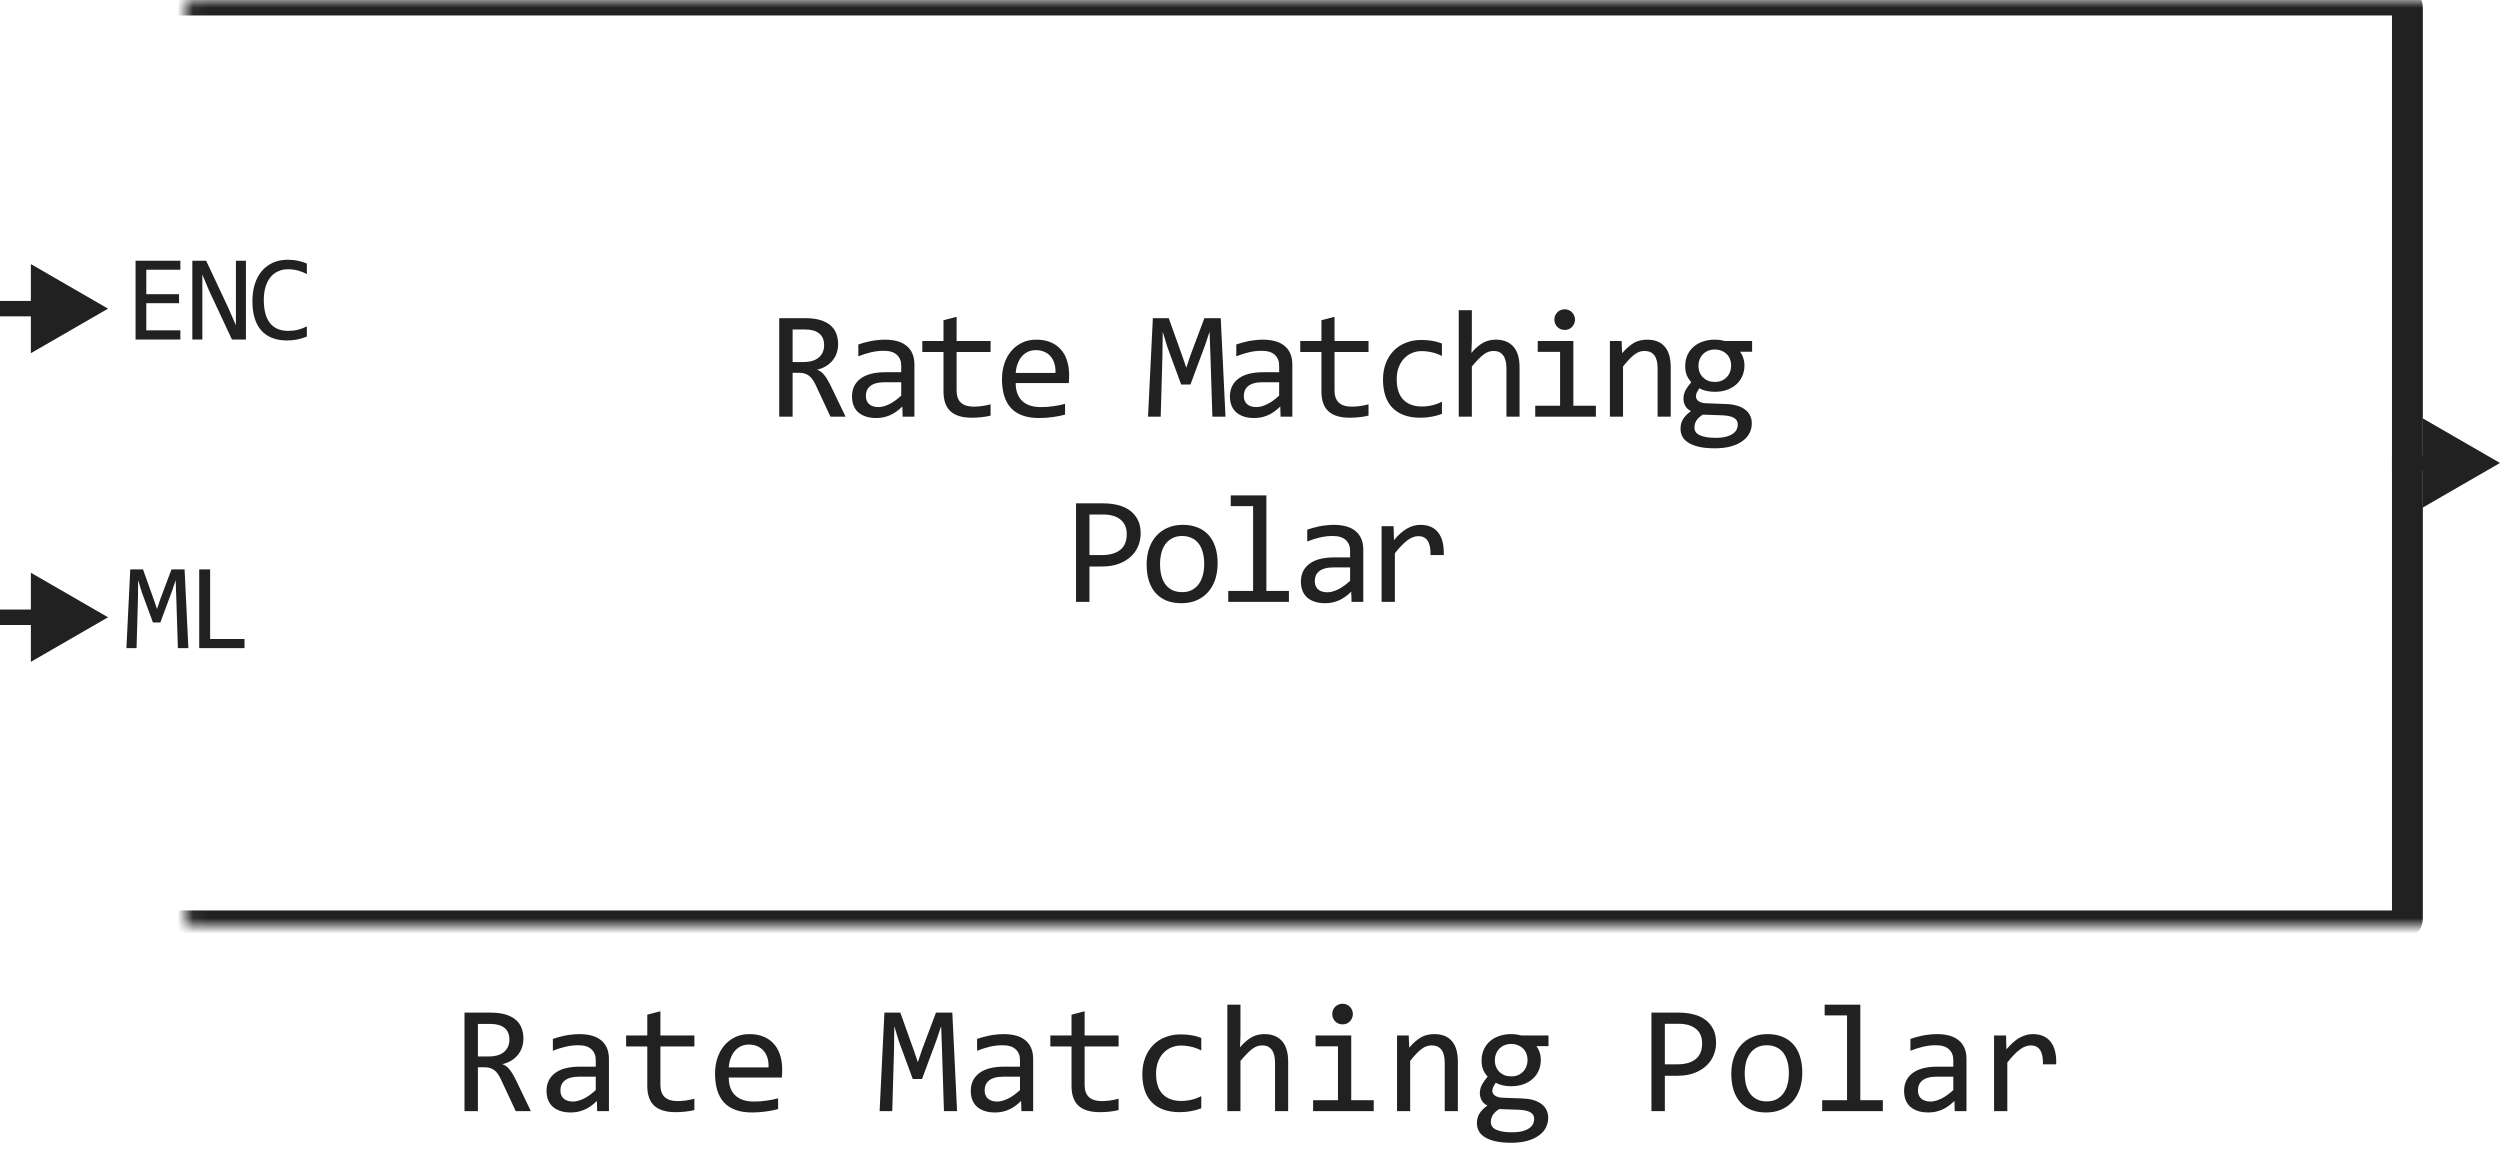
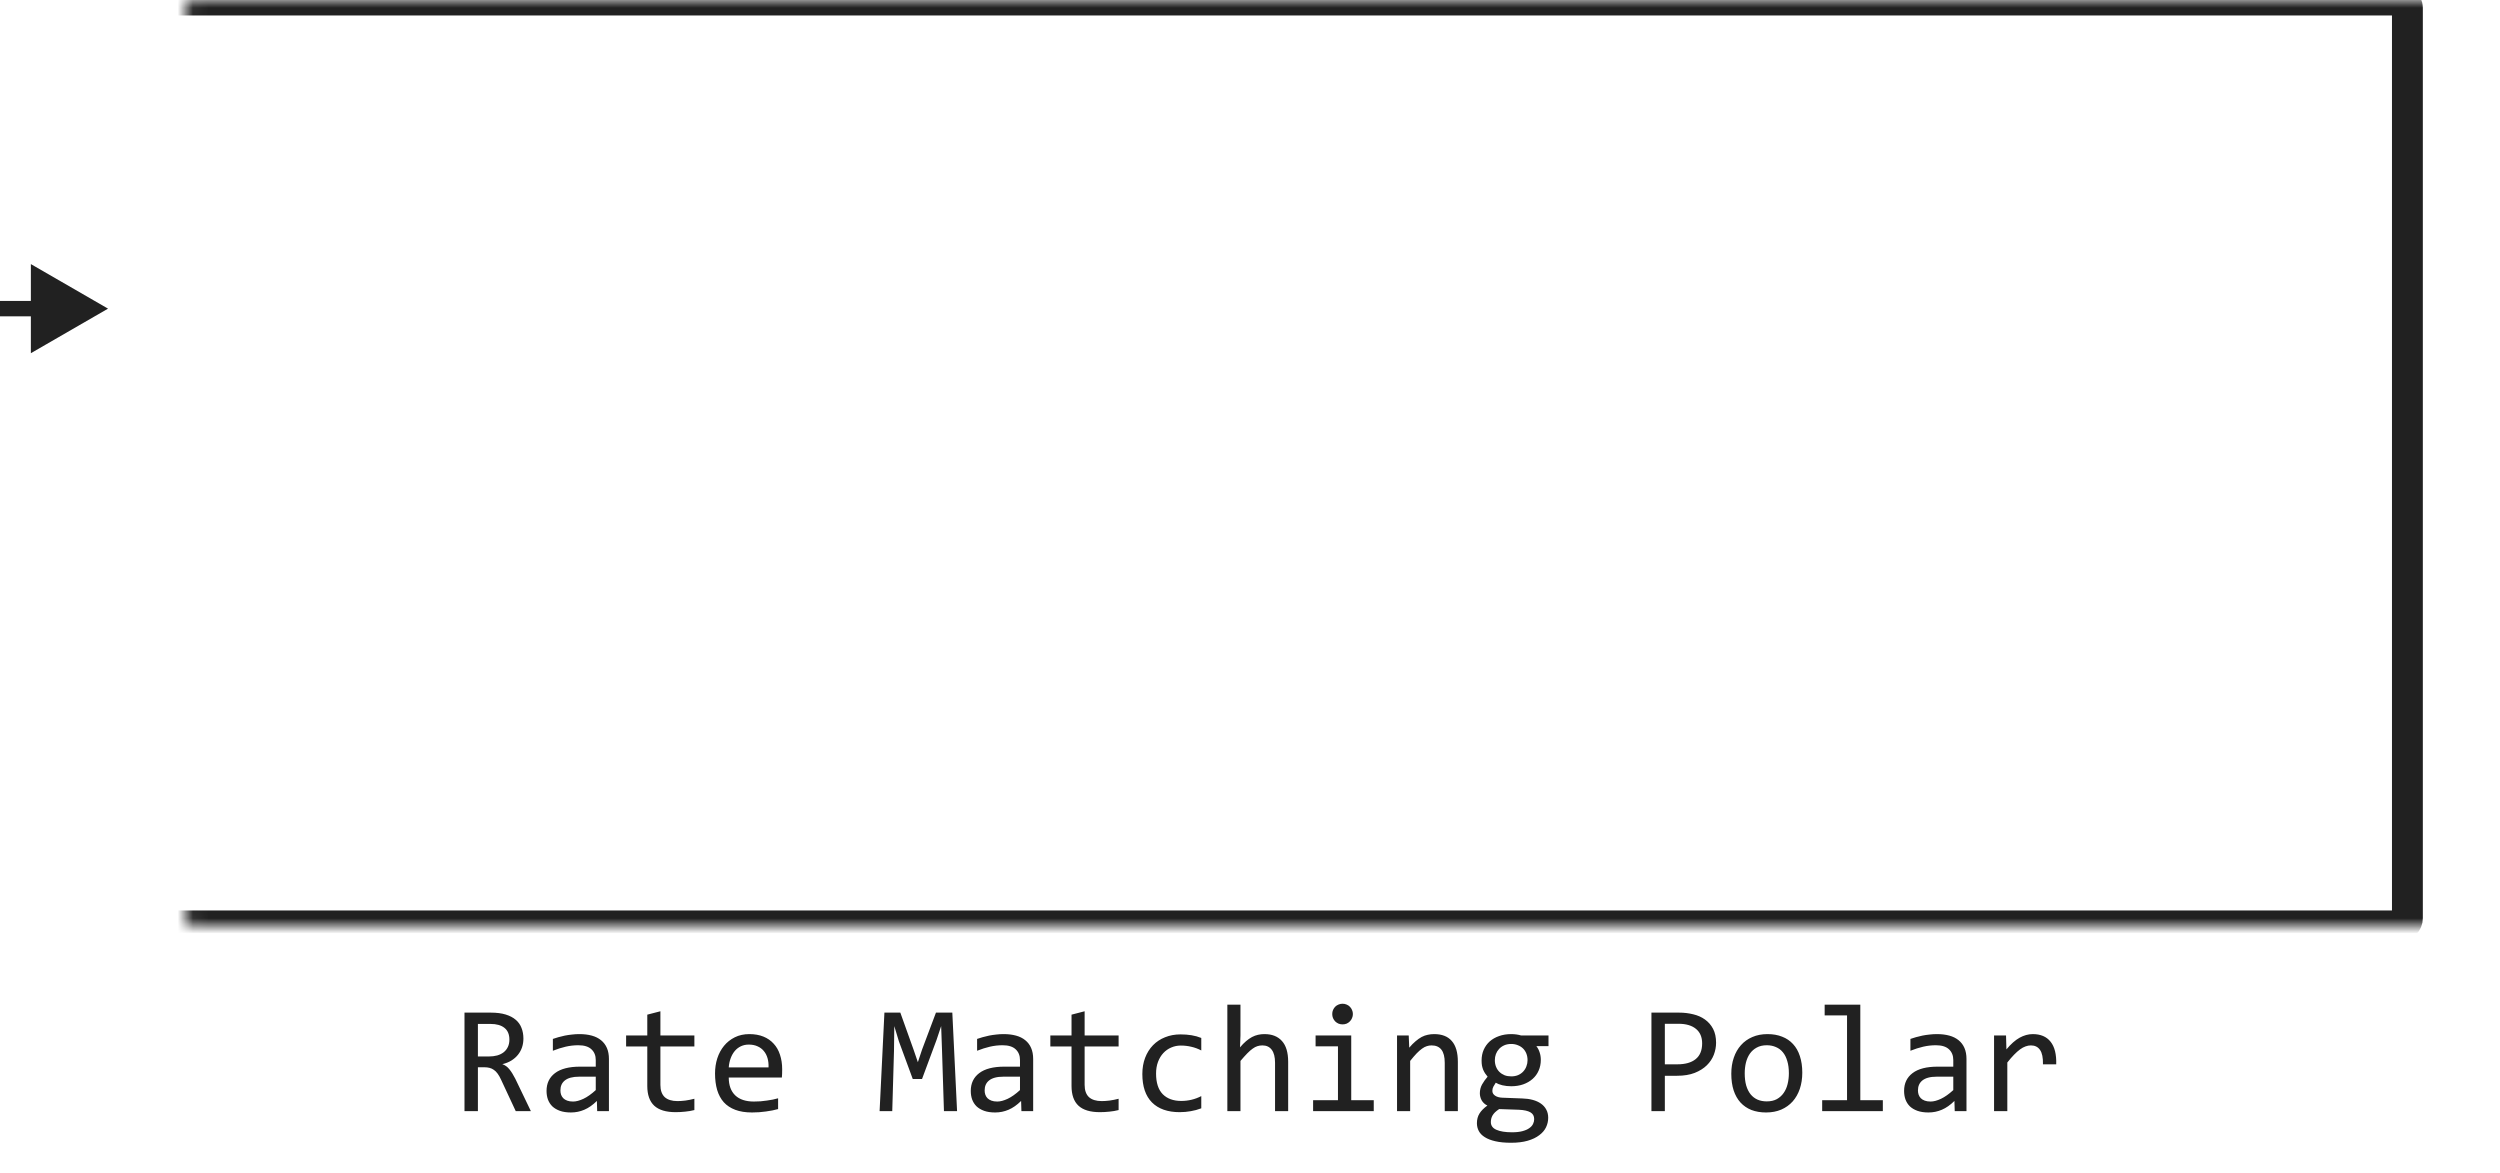
<svg xmlns="http://www.w3.org/2000/svg" width="162" height="76" viewBox="0 0 162 76" fill="none">
-   <path d="M54.794 27H53.813L52.861 24.959C52.789 24.803 52.716 24.674 52.641 24.573C52.566 24.469 52.485 24.388 52.397 24.329C52.312 24.267 52.218 24.223 52.114 24.197C52.013 24.171 51.899 24.158 51.772 24.158H51.362V27H50.493V20.618H52.202C52.573 20.618 52.892 20.659 53.159 20.74C53.426 20.822 53.644 20.936 53.813 21.082C53.986 21.229 54.111 21.406 54.189 21.614C54.27 21.819 54.311 22.047 54.311 22.298C54.311 22.496 54.282 22.685 54.223 22.864C54.165 23.04 54.077 23.201 53.96 23.348C53.846 23.491 53.702 23.616 53.53 23.724C53.361 23.828 53.165 23.906 52.944 23.958C53.123 24.02 53.274 24.129 53.398 24.285C53.525 24.438 53.654 24.643 53.784 24.9L54.794 27ZM53.403 22.371C53.403 22.029 53.295 21.774 53.081 21.605C52.869 21.435 52.57 21.351 52.182 21.351H51.362V23.46H52.065C52.27 23.46 52.454 23.437 52.617 23.392C52.783 23.343 52.923 23.273 53.037 23.182C53.154 23.087 53.243 22.973 53.305 22.84C53.37 22.703 53.403 22.547 53.403 22.371ZM58.491 27L58.472 26.341C58.205 26.605 57.933 26.795 57.656 26.912C57.383 27.029 57.095 27.088 56.792 27.088C56.512 27.088 56.273 27.052 56.074 26.98C55.876 26.909 55.712 26.811 55.581 26.688C55.454 26.561 55.36 26.412 55.298 26.243C55.239 26.074 55.21 25.89 55.21 25.691C55.21 25.2 55.392 24.816 55.757 24.539C56.125 24.259 56.667 24.119 57.383 24.119H58.399V23.689C58.399 23.4 58.306 23.169 58.12 22.996C57.935 22.82 57.652 22.732 57.271 22.732C56.994 22.732 56.721 22.763 56.45 22.825C56.184 22.887 55.907 22.975 55.62 23.089V22.322C55.728 22.283 55.846 22.246 55.977 22.21C56.11 22.171 56.25 22.137 56.397 22.107C56.543 22.078 56.696 22.055 56.856 22.039C57.015 22.02 57.176 22.01 57.339 22.01C57.635 22.01 57.902 22.042 58.14 22.107C58.377 22.172 58.578 22.272 58.74 22.405C58.906 22.539 59.033 22.706 59.121 22.908C59.209 23.11 59.253 23.348 59.253 23.621V27H58.491ZM58.399 24.769H57.319C57.108 24.769 56.926 24.79 56.773 24.832C56.62 24.874 56.494 24.935 56.397 25.013C56.299 25.091 56.226 25.185 56.177 25.296C56.131 25.403 56.109 25.525 56.109 25.662C56.109 25.756 56.123 25.848 56.153 25.936C56.182 26.02 56.229 26.097 56.294 26.165C56.359 26.23 56.444 26.282 56.548 26.321C56.652 26.36 56.779 26.38 56.929 26.38C57.124 26.38 57.347 26.321 57.598 26.204C57.852 26.084 58.119 25.895 58.399 25.638V24.769ZM64.19 26.932C63.998 26.98 63.8 27.015 63.594 27.034C63.389 27.057 63.181 27.068 62.969 27.068C62.354 27.068 61.895 26.93 61.593 26.653C61.29 26.373 61.139 25.945 61.139 25.369V22.811H59.766V22.098H61.139V20.75L61.988 20.53V22.098H64.19V22.811H61.988V25.301C61.988 25.652 62.081 25.916 62.266 26.092C62.455 26.264 62.732 26.351 63.096 26.351C63.253 26.351 63.424 26.339 63.609 26.316C63.795 26.29 63.988 26.251 64.19 26.199V26.932ZM69.279 24.29C69.279 24.41 69.277 24.511 69.274 24.593C69.271 24.674 69.266 24.751 69.259 24.822H65.817C65.817 25.324 65.957 25.709 66.237 25.98C66.517 26.246 66.92 26.38 67.448 26.38C67.591 26.38 67.734 26.375 67.877 26.365C68.021 26.352 68.159 26.336 68.292 26.316C68.426 26.297 68.553 26.276 68.673 26.253C68.797 26.227 68.911 26.199 69.015 26.17V26.868C68.784 26.933 68.522 26.985 68.229 27.024C67.939 27.067 67.638 27.088 67.326 27.088C66.906 27.088 66.544 27.031 66.242 26.917C65.939 26.803 65.69 26.639 65.495 26.424C65.302 26.206 65.159 25.94 65.065 25.628C64.974 25.312 64.928 24.956 64.928 24.559C64.928 24.213 64.977 23.888 65.075 23.582C65.175 23.273 65.32 23.003 65.509 22.771C65.701 22.537 65.936 22.352 66.212 22.215C66.489 22.078 66.803 22.01 67.155 22.01C67.496 22.01 67.799 22.064 68.063 22.171C68.327 22.278 68.548 22.431 68.727 22.63C68.909 22.825 69.046 23.064 69.137 23.348C69.231 23.628 69.279 23.942 69.279 24.29ZM68.395 24.168C68.405 23.95 68.383 23.751 68.331 23.572C68.279 23.39 68.198 23.234 68.087 23.104C67.98 22.973 67.845 22.872 67.682 22.801C67.519 22.726 67.331 22.689 67.116 22.689C66.93 22.689 66.761 22.724 66.608 22.796C66.455 22.867 66.323 22.968 66.212 23.099C66.102 23.229 66.012 23.385 65.944 23.567C65.875 23.75 65.833 23.95 65.817 24.168H68.395ZM79.412 27H78.562L78.435 23.02L78.381 21.492L78.084 22.381L77.141 24.92H76.541L75.642 22.479L75.344 21.492L75.325 23.089L75.213 27H74.392L74.705 20.618H75.735L76.594 23.02L76.873 23.831L77.141 23.02L78.044 20.618H79.104L79.412 27ZM82.982 27L82.962 26.341C82.695 26.605 82.423 26.795 82.147 26.912C81.873 27.029 81.585 27.088 81.282 27.088C81.002 27.088 80.763 27.052 80.565 26.98C80.366 26.909 80.202 26.811 80.072 26.688C79.945 26.561 79.85 26.412 79.788 26.243C79.73 26.074 79.7 25.89 79.7 25.691C79.7 25.2 79.883 24.816 80.247 24.539C80.615 24.259 81.157 24.119 81.873 24.119H82.889V23.689C82.889 23.4 82.796 23.169 82.611 22.996C82.425 22.82 82.142 22.732 81.761 22.732C81.484 22.732 81.211 22.763 80.941 22.825C80.674 22.887 80.397 22.975 80.111 23.089V22.322C80.218 22.283 80.337 22.246 80.467 22.21C80.6 22.171 80.74 22.137 80.887 22.107C81.033 22.078 81.186 22.055 81.346 22.039C81.505 22.02 81.666 22.01 81.829 22.01C82.126 22.01 82.392 22.042 82.63 22.107C82.868 22.172 83.068 22.272 83.231 22.405C83.397 22.539 83.524 22.706 83.612 22.908C83.699 23.11 83.743 23.348 83.743 23.621V27H82.982ZM82.889 24.769H81.81C81.598 24.769 81.416 24.79 81.263 24.832C81.11 24.874 80.985 24.935 80.887 25.013C80.789 25.091 80.716 25.185 80.667 25.296C80.622 25.403 80.599 25.525 80.599 25.662C80.599 25.756 80.614 25.848 80.643 25.936C80.672 26.02 80.719 26.097 80.784 26.165C80.85 26.23 80.934 26.282 81.038 26.321C81.142 26.36 81.269 26.38 81.419 26.38C81.615 26.38 81.837 26.321 82.088 26.204C82.342 26.084 82.609 25.895 82.889 25.638V24.769ZM88.68 26.932C88.488 26.98 88.29 27.015 88.085 27.034C87.88 27.057 87.671 27.068 87.46 27.068C86.844 27.068 86.385 26.93 86.083 26.653C85.78 26.373 85.629 25.945 85.629 25.369V22.811H84.257V22.098H85.629V20.75L86.478 20.53V22.098H88.68V22.811H86.478V25.301C86.478 25.652 86.571 25.916 86.757 26.092C86.945 26.264 87.222 26.351 87.587 26.351C87.743 26.351 87.914 26.339 88.099 26.316C88.285 26.29 88.479 26.251 88.68 26.199V26.932ZM93.437 26.819C93.216 26.904 92.988 26.966 92.753 27.005C92.522 27.047 92.283 27.068 92.035 27.068C91.261 27.068 90.663 26.858 90.244 26.439C89.827 26.019 89.619 25.405 89.619 24.598C89.619 24.21 89.679 23.859 89.799 23.543C89.92 23.227 90.089 22.957 90.307 22.732C90.525 22.508 90.785 22.335 91.088 22.215C91.391 22.091 91.725 22.029 92.089 22.029C92.343 22.029 92.581 22.047 92.802 22.083C93.023 22.119 93.235 22.177 93.437 22.259V23.069C93.225 22.959 93.009 22.879 92.787 22.83C92.569 22.778 92.343 22.752 92.109 22.752C91.891 22.752 91.684 22.794 91.489 22.879C91.297 22.96 91.127 23.079 90.981 23.235C90.834 23.392 90.719 23.582 90.634 23.807C90.549 24.031 90.507 24.285 90.507 24.568C90.507 25.161 90.65 25.605 90.937 25.901C91.227 26.194 91.627 26.341 92.138 26.341C92.369 26.341 92.592 26.315 92.807 26.263C93.025 26.211 93.235 26.133 93.437 26.028V26.819ZM98.467 27H97.617V23.87C97.617 23.492 97.546 23.211 97.402 23.025C97.262 22.837 97.061 22.742 96.797 22.742C96.683 22.742 96.576 22.759 96.475 22.791C96.377 22.82 96.274 22.874 96.167 22.952C96.06 23.027 95.942 23.13 95.815 23.26C95.689 23.39 95.542 23.553 95.376 23.748V27H94.526V20.101H95.376V22.098L95.347 22.869C95.48 22.71 95.61 22.576 95.737 22.469C95.868 22.358 95.996 22.269 96.123 22.2C96.253 22.132 96.385 22.083 96.519 22.054C96.652 22.024 96.79 22.01 96.934 22.01C97.422 22.01 97.799 22.16 98.066 22.459C98.333 22.755 98.467 23.203 98.467 23.802V27ZM101.094 22.801H99.644V22.098H101.954V26.292H103.414V27H99.483V26.292H101.094V22.801ZM101.392 20.042C101.487 20.042 101.574 20.06 101.656 20.096C101.737 20.128 101.807 20.175 101.866 20.237C101.928 20.299 101.975 20.371 102.007 20.452C102.043 20.53 102.061 20.616 102.061 20.711C102.061 20.802 102.043 20.888 102.007 20.97C101.975 21.051 101.928 21.123 101.866 21.185C101.807 21.246 101.737 21.295 101.656 21.331C101.574 21.364 101.487 21.38 101.392 21.38C101.298 21.38 101.21 21.364 101.129 21.331C101.047 21.295 100.976 21.246 100.914 21.185C100.855 21.123 100.808 21.051 100.772 20.97C100.74 20.888 100.723 20.802 100.723 20.711C100.723 20.616 100.74 20.53 100.772 20.452C100.808 20.371 100.855 20.299 100.914 20.237C100.976 20.175 101.047 20.128 101.129 20.096C101.21 20.06 101.298 20.042 101.392 20.042ZM104.322 22.098H105.079L105.113 22.889C105.257 22.719 105.395 22.579 105.529 22.469C105.662 22.355 105.792 22.264 105.919 22.195C106.049 22.127 106.181 22.08 106.315 22.054C106.448 22.024 106.586 22.01 106.73 22.01C107.234 22.01 107.615 22.16 107.872 22.459C108.133 22.755 108.263 23.203 108.263 23.802V27H107.413V23.87C107.413 23.486 107.342 23.203 107.198 23.02C107.055 22.835 106.842 22.742 106.559 22.742C106.455 22.742 106.352 22.759 106.251 22.791C106.154 22.82 106.051 22.874 105.944 22.952C105.836 23.027 105.719 23.13 105.592 23.26C105.468 23.39 105.328 23.553 105.172 23.748V27H104.322V22.098ZM112.751 22.791C112.842 22.905 112.912 23.038 112.961 23.191C113.013 23.341 113.039 23.504 113.039 23.68C113.039 23.934 112.992 24.166 112.897 24.378C112.806 24.586 112.676 24.765 112.507 24.915C112.337 25.065 112.134 25.182 111.896 25.267C111.662 25.348 111.403 25.389 111.12 25.389C110.915 25.389 110.723 25.367 110.544 25.325C110.365 25.28 110.223 25.224 110.119 25.159C110.057 25.25 110.005 25.337 109.963 25.418C109.92 25.499 109.899 25.59 109.899 25.691C109.899 25.815 109.958 25.918 110.075 25.999C110.195 26.08 110.353 26.124 110.549 26.131L111.838 26.18C112.082 26.186 112.306 26.217 112.512 26.273C112.72 26.328 112.897 26.408 113.044 26.512C113.193 26.616 113.309 26.744 113.39 26.898C113.475 27.05 113.517 27.228 113.517 27.43C113.517 27.648 113.47 27.855 113.376 28.05C113.281 28.245 113.135 28.416 112.936 28.562C112.741 28.712 112.492 28.831 112.189 28.919C111.887 29.007 111.527 29.051 111.11 29.051C110.713 29.051 110.374 29.018 110.095 28.953C109.818 28.891 109.59 28.803 109.411 28.689C109.232 28.579 109.102 28.445 109.02 28.289C108.939 28.136 108.898 27.967 108.898 27.781C108.898 27.544 108.954 27.335 109.064 27.156C109.175 26.977 109.346 26.805 109.577 26.639C109.492 26.6 109.419 26.551 109.357 26.492C109.295 26.434 109.245 26.37 109.206 26.302C109.167 26.23 109.137 26.155 109.118 26.077C109.098 25.999 109.089 25.922 109.089 25.848C109.089 25.636 109.137 25.442 109.235 25.267C109.336 25.091 109.455 24.925 109.592 24.769C109.53 24.694 109.474 24.62 109.426 24.549C109.38 24.477 109.339 24.401 109.304 24.319C109.271 24.235 109.245 24.145 109.225 24.051C109.209 23.953 109.201 23.842 109.201 23.719C109.201 23.465 109.247 23.234 109.338 23.025C109.432 22.814 109.562 22.633 109.728 22.483C109.898 22.334 110.099 22.218 110.334 22.137C110.571 22.052 110.833 22.01 111.12 22.01C111.24 22.01 111.356 22.018 111.467 22.034C111.577 22.05 111.675 22.072 111.76 22.098H113.537V22.791H112.751ZM109.802 27.708C109.802 27.939 109.922 28.107 110.163 28.211C110.404 28.318 110.739 28.372 111.169 28.372C111.439 28.372 111.665 28.348 111.847 28.299C112.033 28.25 112.181 28.185 112.292 28.104C112.406 28.025 112.487 27.934 112.536 27.83C112.585 27.729 112.609 27.625 112.609 27.518C112.609 27.319 112.528 27.172 112.365 27.078C112.202 26.984 111.953 26.928 111.618 26.912L110.339 26.868C110.231 26.94 110.142 27.01 110.07 27.078C110.002 27.146 109.948 27.215 109.909 27.283C109.87 27.355 109.842 27.425 109.826 27.493C109.81 27.565 109.802 27.636 109.802 27.708ZM110.06 23.699C110.06 23.855 110.086 23.999 110.138 24.129C110.191 24.259 110.264 24.37 110.358 24.461C110.453 24.552 110.563 24.624 110.69 24.676C110.82 24.725 110.964 24.749 111.12 24.749C111.289 24.749 111.439 24.721 111.569 24.666C111.703 24.607 111.813 24.529 111.901 24.432C111.992 24.334 112.061 24.222 112.106 24.095C112.155 23.968 112.179 23.836 112.179 23.699C112.179 23.543 112.153 23.4 112.101 23.27C112.049 23.139 111.976 23.029 111.882 22.938C111.787 22.846 111.675 22.776 111.545 22.727C111.418 22.675 111.276 22.649 111.12 22.649C110.951 22.649 110.799 22.679 110.666 22.737C110.536 22.796 110.425 22.874 110.334 22.972C110.246 23.066 110.178 23.177 110.129 23.304C110.083 23.431 110.06 23.562 110.06 23.699ZM73.916 34.571C73.916 34.832 73.867 35.09 73.769 35.348C73.672 35.602 73.52 35.829 73.315 36.031C73.11 36.233 72.848 36.398 72.529 36.524C72.21 36.648 71.829 36.71 71.386 36.71H70.596V39H69.726V32.618H71.523C71.839 32.618 72.142 32.654 72.431 32.726C72.721 32.794 72.975 32.906 73.193 33.062C73.415 33.219 73.59 33.421 73.721 33.668C73.851 33.915 73.916 34.217 73.916 34.571ZM73.013 34.61C73.013 34.2 72.877 33.886 72.607 33.668C72.34 33.45 71.966 33.341 71.484 33.341H70.596V35.968H71.406C71.92 35.968 72.316 35.855 72.593 35.631C72.873 35.406 73.013 35.066 73.013 34.61ZM78.902 36.51C78.902 36.891 78.848 37.241 78.741 37.56C78.633 37.875 78.479 38.147 78.277 38.375C78.075 38.6 77.829 38.775 77.54 38.902C77.25 39.026 76.921 39.088 76.553 39.088C76.202 39.088 75.886 39.034 75.606 38.927C75.329 38.816 75.093 38.655 74.898 38.443C74.706 38.232 74.558 37.97 74.454 37.657C74.353 37.345 74.302 36.985 74.302 36.578C74.302 36.197 74.356 35.851 74.463 35.538C74.571 35.222 74.725 34.952 74.927 34.727C75.129 34.5 75.375 34.324 75.665 34.2C75.954 34.073 76.283 34.01 76.651 34.01C77.002 34.01 77.317 34.065 77.593 34.176C77.873 34.283 78.109 34.443 78.301 34.654C78.496 34.863 78.645 35.123 78.746 35.435C78.85 35.748 78.902 36.106 78.902 36.51ZM78.033 36.549C78.033 36.246 77.998 35.982 77.93 35.758C77.865 35.53 77.771 35.341 77.647 35.191C77.523 35.038 77.372 34.925 77.193 34.85C77.017 34.772 76.82 34.732 76.602 34.732C76.348 34.732 76.13 34.783 75.948 34.884C75.769 34.981 75.621 35.113 75.503 35.279C75.389 35.445 75.305 35.639 75.249 35.86C75.197 36.078 75.171 36.308 75.171 36.549C75.171 36.852 75.204 37.117 75.269 37.345C75.337 37.573 75.433 37.763 75.557 37.916C75.681 38.066 75.831 38.18 76.006 38.258C76.182 38.333 76.381 38.37 76.602 38.37C76.856 38.37 77.072 38.321 77.251 38.224C77.434 38.123 77.582 37.989 77.696 37.823C77.813 37.657 77.897 37.465 77.95 37.247C78.005 37.026 78.033 36.793 78.033 36.549ZM81.202 32.799H79.752V32.101H82.061V38.292H83.522V39H79.591V38.292H81.202V32.799ZM87.58 39L87.56 38.341C87.293 38.605 87.021 38.795 86.745 38.912C86.471 39.029 86.183 39.088 85.88 39.088C85.6 39.088 85.361 39.052 85.163 38.98C84.964 38.909 84.8 38.811 84.669 38.688C84.543 38.56 84.448 38.412 84.386 38.243C84.328 38.074 84.298 37.89 84.298 37.691C84.298 37.2 84.481 36.816 84.845 36.539C85.213 36.259 85.755 36.119 86.471 36.119H87.487V35.69C87.487 35.4 87.394 35.169 87.209 34.996C87.023 34.82 86.74 34.732 86.359 34.732C86.082 34.732 85.809 34.763 85.539 34.825C85.272 34.887 84.995 34.975 84.709 35.089V34.322C84.816 34.283 84.935 34.246 85.065 34.21C85.198 34.171 85.338 34.137 85.485 34.107C85.631 34.078 85.784 34.055 85.944 34.039C86.103 34.02 86.265 34.01 86.427 34.01C86.724 34.01 86.99 34.042 87.228 34.107C87.466 34.172 87.666 34.272 87.829 34.405C87.995 34.539 88.122 34.706 88.21 34.908C88.297 35.11 88.341 35.348 88.341 35.621V39H87.58ZM87.487 36.769H86.408C86.196 36.769 86.014 36.79 85.861 36.832C85.708 36.874 85.583 36.935 85.485 37.013C85.387 37.091 85.314 37.185 85.265 37.296C85.22 37.403 85.197 37.525 85.197 37.662C85.197 37.757 85.212 37.848 85.241 37.935C85.27 38.02 85.317 38.097 85.382 38.165C85.448 38.23 85.532 38.282 85.636 38.321C85.74 38.36 85.867 38.38 86.017 38.38C86.213 38.38 86.436 38.321 86.686 38.204C86.94 38.084 87.207 37.895 87.487 37.638V36.769ZM89.528 34.098H90.305L90.329 35.001C90.619 34.653 90.904 34.4 91.184 34.244C91.467 34.088 91.752 34.01 92.038 34.01C92.546 34.01 92.93 34.174 93.191 34.503C93.454 34.832 93.576 35.32 93.557 35.968H92.698C92.707 35.538 92.644 35.227 92.507 35.035C92.374 34.84 92.177 34.742 91.916 34.742C91.802 34.742 91.687 34.763 91.57 34.806C91.456 34.845 91.337 34.91 91.213 35.001C91.093 35.089 90.964 35.203 90.827 35.343C90.691 35.483 90.544 35.652 90.388 35.851V39H89.528V34.098Z" fill="#212121" />
  <mask id="path-2-inside-1_11051_59636" fill="white">
    <rect x="6" width="150" height="60" rx="0.5" />
  </mask>
  <rect x="6" width="150" height="60" rx="0.5" stroke="#212121" stroke-width="2" stroke-linejoin="round" mask="url(#path-2-inside-1_11051_59636)" />
-   <path d="M162 30L157 27.113V32.887L162 30ZM157.5 29.5H155V30.5H157.5V29.5Z" fill="#212121" />
-   <path d="M11.688 22H8.785V16.895H11.688V17.48H9.48V19.062H11.602V19.648H9.48V21.406H11.688V22ZM15.936 22H15.03L13.541 18.816L13.112 17.793V20.367V22H12.463V16.895H13.358L14.776 19.91L15.287 21.078V18.344V16.895H15.936V22ZM19.884 21.809C19.475 21.978 19.046 22.062 18.598 22.062C17.877 22.062 17.322 21.848 16.934 21.418C16.549 20.986 16.356 20.348 16.356 19.504C16.356 19.095 16.41 18.725 16.516 18.395C16.623 18.064 16.776 17.784 16.973 17.555C17.171 17.323 17.411 17.145 17.692 17.02C17.973 16.895 18.288 16.832 18.637 16.832C18.875 16.832 19.095 16.853 19.298 16.895C19.501 16.934 19.696 16.995 19.884 17.078V17.762C19.699 17.66 19.507 17.583 19.309 17.531C19.111 17.477 18.895 17.449 18.661 17.449C18.421 17.449 18.204 17.495 18.009 17.586C17.816 17.674 17.652 17.805 17.516 17.977C17.381 18.146 17.277 18.354 17.204 18.602C17.131 18.846 17.095 19.126 17.095 19.441C17.095 20.103 17.229 20.602 17.497 20.938C17.765 21.273 18.158 21.441 18.677 21.441C18.895 21.441 19.105 21.417 19.305 21.367C19.506 21.315 19.699 21.244 19.884 21.152V21.809Z" fill="#212121" />
-   <path d="M12.207 42H11.527L11.426 38.816L11.383 37.594L11.145 38.305L10.391 40.336H9.91L9.191 38.383L8.953 37.594L8.938 38.871L8.848 42H8.191L8.441 36.895H9.266L9.953 38.816L10.176 39.465L10.391 38.816L11.113 36.895H11.961L12.207 42ZM15.846 42H12.909V36.895H13.616V41.406H15.846V42Z" fill="#212121" />
  <path d="M7 20L2 17.113V22.887L7 20ZM2.5 19.5H0V20.5H2.5V19.5Z" fill="#212121" />
-   <path d="M7 40L2 37.113V42.887L7 40ZM2.5 39.5H0V40.5H2.5V39.5Z" fill="#212121" />
  <path d="M34.4 72H33.419L32.467 69.959C32.395 69.803 32.322 69.674 32.247 69.573C32.172 69.469 32.091 69.388 32.003 69.329C31.918 69.267 31.824 69.223 31.72 69.197C31.619 69.171 31.505 69.158 31.378 69.158H30.968V72H30.099V65.618H31.808C32.179 65.618 32.498 65.659 32.765 65.74C33.032 65.822 33.25 65.936 33.419 66.082C33.592 66.228 33.717 66.406 33.795 66.614C33.876 66.819 33.917 67.047 33.917 67.298C33.917 67.496 33.888 67.685 33.829 67.864C33.77 68.04 33.683 68.201 33.565 68.348C33.452 68.491 33.308 68.616 33.136 68.724C32.967 68.828 32.771 68.906 32.55 68.958C32.729 69.02 32.88 69.129 33.004 69.285C33.131 69.438 33.259 69.643 33.39 69.9L34.4 72ZM33.009 67.371C33.009 67.029 32.901 66.774 32.687 66.605C32.475 66.435 32.175 66.351 31.788 66.351H30.968V68.46H31.671C31.876 68.46 32.06 68.437 32.223 68.392C32.389 68.343 32.529 68.273 32.643 68.182C32.76 68.087 32.849 67.973 32.911 67.84C32.976 67.703 33.009 67.547 33.009 67.371ZM38.697 72L38.678 71.341C38.411 71.605 38.139 71.795 37.862 71.912C37.589 72.029 37.301 72.088 36.998 72.088C36.718 72.088 36.479 72.052 36.28 71.981C36.082 71.909 35.917 71.811 35.787 71.688C35.66 71.561 35.566 71.412 35.504 71.243C35.445 71.074 35.416 70.89 35.416 70.691C35.416 70.2 35.598 69.816 35.963 69.539C36.331 69.259 36.873 69.119 37.589 69.119H38.605V68.689C38.605 68.4 38.512 68.169 38.326 67.996C38.141 67.82 37.857 67.732 37.477 67.732C37.2 67.732 36.926 67.763 36.656 67.825C36.389 67.887 36.113 67.975 35.826 68.089V67.322C35.934 67.283 36.052 67.246 36.183 67.21C36.316 67.171 36.456 67.137 36.602 67.107C36.749 67.078 36.902 67.055 37.062 67.039C37.221 67.019 37.382 67.01 37.545 67.01C37.841 67.01 38.108 67.042 38.346 67.107C38.583 67.172 38.783 67.272 38.946 67.405C39.112 67.539 39.239 67.706 39.327 67.908C39.415 68.11 39.459 68.348 39.459 68.621V72H38.697ZM38.605 69.769H37.525C37.314 69.769 37.132 69.79 36.978 69.832C36.825 69.874 36.7 69.935 36.602 70.013C36.505 70.091 36.432 70.185 36.383 70.296C36.337 70.403 36.315 70.525 36.315 70.662C36.315 70.757 36.329 70.848 36.358 70.936C36.388 71.02 36.435 71.097 36.5 71.165C36.565 71.23 36.65 71.282 36.754 71.321C36.858 71.36 36.985 71.38 37.135 71.38C37.33 71.38 37.553 71.321 37.804 71.204C38.058 71.084 38.325 70.895 38.605 70.638V69.769ZM44.996 71.932C44.804 71.981 44.605 72.015 44.4 72.034C44.195 72.057 43.987 72.068 43.775 72.068C43.16 72.068 42.701 71.93 42.398 71.653C42.096 71.373 41.944 70.945 41.944 70.369V67.811H40.572V67.098H41.944V65.75L42.794 65.53V67.098H44.996V67.811H42.794V70.301C42.794 70.652 42.887 70.916 43.072 71.092C43.261 71.264 43.538 71.351 43.902 71.351C44.059 71.351 44.23 71.339 44.415 71.316C44.601 71.29 44.794 71.251 44.996 71.199V71.932ZM50.685 69.29C50.685 69.41 50.683 69.511 50.68 69.593C50.676 69.674 50.672 69.751 50.665 69.822H47.223C47.223 70.324 47.363 70.709 47.643 70.98C47.922 71.246 48.326 71.38 48.853 71.38C48.997 71.38 49.14 71.375 49.283 71.365C49.426 71.352 49.565 71.336 49.698 71.316C49.832 71.297 49.959 71.276 50.079 71.253C50.203 71.227 50.317 71.199 50.421 71.17V71.868C50.19 71.933 49.928 71.985 49.635 72.024C49.345 72.067 49.044 72.088 48.731 72.088C48.312 72.088 47.95 72.031 47.648 71.917C47.345 71.803 47.096 71.639 46.9 71.424C46.708 71.206 46.565 70.94 46.471 70.628C46.38 70.312 46.334 69.956 46.334 69.559C46.334 69.213 46.383 68.888 46.48 68.582C46.581 68.273 46.726 68.003 46.915 67.772C47.107 67.537 47.342 67.352 47.618 67.215C47.895 67.078 48.209 67.01 48.56 67.01C48.902 67.01 49.205 67.064 49.469 67.171C49.732 67.278 49.954 67.431 50.133 67.63C50.315 67.825 50.452 68.064 50.543 68.348C50.637 68.628 50.685 68.942 50.685 69.29ZM49.801 69.168C49.81 68.95 49.789 68.751 49.737 68.572C49.685 68.39 49.604 68.234 49.493 68.103C49.386 67.973 49.251 67.872 49.088 67.801C48.925 67.726 48.736 67.689 48.522 67.689C48.336 67.689 48.167 67.724 48.014 67.796C47.861 67.868 47.729 67.968 47.618 68.099C47.508 68.229 47.418 68.385 47.35 68.567C47.281 68.75 47.239 68.95 47.223 69.168H49.801ZM62.018 72H61.168L61.041 68.02L60.987 66.492L60.69 67.381L59.747 69.92H59.147L58.248 67.478L57.95 66.492L57.931 68.089L57.818 72H56.998L57.31 65.618H58.341L59.2 68.02L59.478 68.831L59.747 68.02L60.65 65.618H61.71L62.018 72ZM66.188 72L66.168 71.341C65.901 71.605 65.629 71.795 65.353 71.912C65.079 72.029 64.791 72.088 64.488 72.088C64.208 72.088 63.969 72.052 63.77 71.981C63.572 71.909 63.408 71.811 63.277 71.688C63.15 71.561 63.056 71.412 62.994 71.243C62.935 71.074 62.906 70.89 62.906 70.691C62.906 70.2 63.089 69.816 63.453 69.539C63.821 69.259 64.363 69.119 65.079 69.119H66.095V68.689C66.095 68.4 66.002 68.169 65.816 67.996C65.631 67.82 65.348 67.732 64.967 67.732C64.69 67.732 64.417 67.763 64.147 67.825C63.88 67.887 63.603 67.975 63.316 68.089V67.322C63.424 67.283 63.543 67.246 63.673 67.21C63.806 67.171 63.946 67.137 64.093 67.107C64.239 67.078 64.392 67.055 64.552 67.039C64.711 67.019 64.872 67.01 65.035 67.01C65.331 67.01 65.598 67.042 65.836 67.107C66.074 67.172 66.274 67.272 66.436 67.405C66.603 67.539 66.73 67.706 66.817 67.908C66.905 68.11 66.949 68.348 66.949 68.621V72H66.188ZM66.095 69.769H65.016C64.804 69.769 64.622 69.79 64.469 69.832C64.316 69.874 64.19 69.935 64.093 70.013C63.995 70.091 63.922 70.185 63.873 70.296C63.828 70.403 63.805 70.525 63.805 70.662C63.805 70.757 63.819 70.848 63.849 70.936C63.878 71.02 63.925 71.097 63.99 71.165C64.055 71.23 64.14 71.282 64.244 71.321C64.348 71.36 64.475 71.38 64.625 71.38C64.82 71.38 65.043 71.321 65.294 71.204C65.548 71.084 65.815 70.895 66.095 70.638V69.769ZM72.486 71.932C72.294 71.981 72.096 72.015 71.891 72.034C71.686 72.057 71.477 72.068 71.266 72.068C70.65 72.068 70.191 71.93 69.889 71.653C69.586 71.373 69.435 70.945 69.435 70.369V67.811H68.062V67.098H69.435V65.75L70.284 65.53V67.098H72.486V67.811H70.284V70.301C70.284 70.652 70.377 70.916 70.562 71.092C70.751 71.264 71.028 71.351 71.393 71.351C71.549 71.351 71.72 71.339 71.905 71.316C72.091 71.29 72.284 71.251 72.486 71.199V71.932ZM77.843 71.819C77.621 71.904 77.394 71.966 77.159 72.005C76.928 72.047 76.689 72.068 76.441 72.068C75.667 72.068 75.069 71.858 74.649 71.439C74.233 71.019 74.024 70.405 74.024 69.598C74.024 69.21 74.085 68.859 74.205 68.543C74.326 68.227 74.495 67.957 74.713 67.732C74.931 67.508 75.191 67.335 75.494 67.215C75.797 67.091 76.13 67.029 76.495 67.029C76.749 67.029 76.987 67.047 77.208 67.083C77.429 67.119 77.641 67.177 77.843 67.259V68.069C77.631 67.959 77.415 67.879 77.193 67.83C76.975 67.778 76.749 67.752 76.515 67.752C76.296 67.752 76.09 67.794 75.894 67.879C75.703 67.96 75.533 68.079 75.387 68.235C75.24 68.392 75.125 68.582 75.04 68.807C74.955 69.031 74.913 69.285 74.913 69.568C74.913 70.161 75.056 70.605 75.343 70.901C75.632 71.194 76.033 71.341 76.544 71.341C76.775 71.341 76.998 71.315 77.213 71.263C77.431 71.211 77.641 71.132 77.843 71.028V71.819ZM83.473 72H82.623V68.87C82.623 68.493 82.551 68.211 82.408 68.025C82.268 67.837 82.066 67.742 81.803 67.742C81.689 67.742 81.581 67.758 81.481 67.791C81.383 67.82 81.28 67.874 81.173 67.952C81.065 68.027 80.948 68.13 80.821 68.26C80.694 68.39 80.548 68.553 80.382 68.748V72H79.532V65.101H80.382V67.098L80.353 67.869C80.486 67.71 80.616 67.576 80.743 67.469C80.873 67.358 81.002 67.269 81.129 67.2C81.259 67.132 81.391 67.083 81.524 67.054C81.658 67.024 81.796 67.01 81.939 67.01C82.428 67.01 82.805 67.159 83.072 67.459C83.339 67.755 83.473 68.203 83.473 68.802V72ZM86.7 67.801H85.25V67.098H87.56V71.292H89.019V72H85.089V71.292H86.7V67.801ZM86.998 65.042C87.092 65.042 87.18 65.06 87.262 65.096C87.343 65.128 87.413 65.175 87.472 65.237C87.534 65.299 87.581 65.371 87.613 65.452C87.649 65.53 87.667 65.617 87.667 65.711C87.667 65.802 87.649 65.888 87.613 65.97C87.581 66.051 87.534 66.123 87.472 66.185C87.413 66.246 87.343 66.295 87.262 66.331C87.18 66.364 87.092 66.38 86.998 66.38C86.904 66.38 86.816 66.364 86.734 66.331C86.653 66.295 86.581 66.246 86.519 66.185C86.461 66.123 86.414 66.051 86.378 65.97C86.345 65.888 86.329 65.802 86.329 65.711C86.329 65.617 86.345 65.53 86.378 65.452C86.414 65.371 86.461 65.299 86.519 65.237C86.581 65.175 86.653 65.128 86.734 65.096C86.816 65.06 86.904 65.042 86.998 65.042ZM90.528 67.098H91.285L91.319 67.889C91.463 67.719 91.601 67.579 91.734 67.469C91.868 67.355 91.998 67.264 92.125 67.195C92.255 67.127 92.387 67.08 92.52 67.054C92.654 67.024 92.792 67.01 92.936 67.01C93.44 67.01 93.821 67.159 94.078 67.459C94.338 67.755 94.469 68.203 94.469 68.802V72H93.619V68.87C93.619 68.486 93.547 68.203 93.404 68.02C93.261 67.835 93.048 67.742 92.765 67.742C92.66 67.742 92.558 67.758 92.457 67.791C92.359 67.82 92.257 67.874 92.149 67.952C92.042 68.027 91.925 68.13 91.798 68.26C91.674 68.39 91.534 68.553 91.378 68.748V72H90.528V67.098ZM99.557 67.791C99.648 67.905 99.718 68.038 99.767 68.191C99.819 68.341 99.845 68.504 99.845 68.68C99.845 68.934 99.797 69.166 99.703 69.378C99.612 69.586 99.482 69.765 99.312 69.915C99.143 70.065 98.94 70.182 98.702 70.267C98.468 70.348 98.209 70.389 97.926 70.389C97.721 70.389 97.529 70.368 97.35 70.325C97.171 70.28 97.029 70.224 96.925 70.159C96.863 70.25 96.811 70.337 96.769 70.418C96.726 70.499 96.705 70.591 96.705 70.691C96.705 70.815 96.764 70.918 96.881 70.999C97.001 71.08 97.159 71.124 97.355 71.131L98.644 71.18C98.888 71.186 99.112 71.217 99.317 71.272C99.526 71.328 99.703 71.408 99.85 71.512C99.999 71.616 100.115 71.745 100.196 71.897C100.281 72.05 100.323 72.228 100.323 72.43C100.323 72.648 100.276 72.855 100.182 73.05C100.087 73.245 99.941 73.416 99.742 73.562C99.547 73.712 99.298 73.831 98.995 73.919C98.692 74.007 98.333 74.051 97.916 74.051C97.519 74.051 97.18 74.018 96.9 73.953C96.624 73.891 96.396 73.803 96.217 73.689C96.038 73.579 95.908 73.445 95.826 73.289C95.745 73.136 95.704 72.967 95.704 72.781C95.704 72.544 95.759 72.335 95.87 72.156C95.981 71.977 96.152 71.805 96.383 71.639C96.298 71.6 96.225 71.551 96.163 71.492C96.101 71.434 96.051 71.37 96.012 71.302C95.973 71.23 95.943 71.155 95.924 71.077C95.904 70.999 95.894 70.922 95.894 70.848C95.894 70.636 95.943 70.442 96.041 70.267C96.142 70.091 96.261 69.925 96.397 69.769C96.336 69.694 96.28 69.62 96.231 69.549C96.186 69.477 96.145 69.401 96.109 69.319C96.077 69.235 96.051 69.145 96.031 69.051C96.015 68.953 96.007 68.842 96.007 68.719C96.007 68.465 96.052 68.234 96.144 68.025C96.238 67.814 96.368 67.633 96.534 67.483C96.704 67.334 96.905 67.218 97.14 67.137C97.377 67.052 97.639 67.01 97.926 67.01C98.046 67.01 98.162 67.018 98.272 67.034C98.383 67.05 98.481 67.072 98.565 67.098H100.343V67.791H99.557ZM96.607 72.708C96.607 72.939 96.728 73.107 96.969 73.211C97.21 73.318 97.545 73.372 97.975 73.372C98.245 73.372 98.471 73.348 98.653 73.299C98.839 73.25 98.987 73.185 99.098 73.103C99.212 73.025 99.293 72.934 99.342 72.83C99.391 72.729 99.415 72.625 99.415 72.518C99.415 72.319 99.334 72.172 99.171 72.078C99.008 71.984 98.759 71.928 98.424 71.912L97.144 71.868C97.037 71.94 96.948 72.01 96.876 72.078C96.808 72.147 96.754 72.215 96.715 72.283C96.676 72.355 96.648 72.425 96.632 72.493C96.616 72.565 96.607 72.636 96.607 72.708ZM96.866 68.699C96.866 68.856 96.892 68.999 96.944 69.129C96.996 69.259 97.07 69.37 97.164 69.461C97.258 69.552 97.369 69.624 97.496 69.676C97.626 69.725 97.769 69.749 97.926 69.749C98.095 69.749 98.245 69.721 98.375 69.666C98.508 69.607 98.619 69.529 98.707 69.432C98.798 69.334 98.867 69.222 98.912 69.095C98.961 68.968 98.985 68.836 98.985 68.699C98.985 68.543 98.959 68.4 98.907 68.269C98.855 68.139 98.782 68.029 98.688 67.938C98.593 67.846 98.481 67.776 98.351 67.728C98.224 67.675 98.082 67.649 97.926 67.649C97.757 67.649 97.605 67.679 97.472 67.737C97.341 67.796 97.231 67.874 97.14 67.972C97.052 68.066 96.983 68.177 96.935 68.304C96.889 68.431 96.866 68.562 96.866 68.699ZM111.202 67.571C111.202 67.832 111.153 68.091 111.056 68.348C110.958 68.602 110.807 68.829 110.602 69.031C110.396 69.233 110.134 69.397 109.815 69.524C109.496 69.648 109.116 69.71 108.673 69.71H107.882V72H107.013V65.618H108.81C109.125 65.618 109.428 65.654 109.718 65.726C110.007 65.794 110.261 65.906 110.479 66.062C110.701 66.219 110.877 66.421 111.007 66.668C111.137 66.915 111.202 67.216 111.202 67.571ZM110.299 67.61C110.299 67.2 110.164 66.886 109.894 66.668C109.627 66.45 109.252 66.341 108.771 66.341H107.882V68.968H108.692C109.207 68.968 109.602 68.856 109.879 68.631C110.159 68.406 110.299 68.066 110.299 67.61ZM116.788 69.51C116.788 69.891 116.734 70.241 116.627 70.56C116.52 70.875 116.365 71.147 116.163 71.375C115.961 71.6 115.715 71.775 115.426 71.902C115.136 72.026 114.807 72.088 114.439 72.088C114.088 72.088 113.772 72.034 113.492 71.927C113.215 71.816 112.979 71.655 112.784 71.443C112.592 71.232 112.444 70.97 112.34 70.657C112.239 70.345 112.188 69.985 112.188 69.578C112.188 69.197 112.242 68.851 112.35 68.538C112.457 68.222 112.612 67.952 112.813 67.728C113.015 67.5 113.261 67.324 113.551 67.2C113.84 67.073 114.169 67.01 114.537 67.01C114.889 67.01 115.203 67.065 115.479 67.176C115.759 67.283 115.995 67.443 116.188 67.654C116.383 67.863 116.531 68.123 116.632 68.436C116.736 68.748 116.788 69.106 116.788 69.51ZM115.919 69.549C115.919 69.246 115.885 68.982 115.816 68.758C115.751 68.53 115.657 68.341 115.533 68.191C115.41 68.038 115.258 67.924 115.079 67.85C114.903 67.772 114.706 67.732 114.488 67.732C114.234 67.732 114.016 67.783 113.834 67.884C113.655 67.981 113.507 68.113 113.39 68.279C113.276 68.445 113.191 68.639 113.136 68.86C113.084 69.079 113.058 69.308 113.058 69.549C113.058 69.852 113.09 70.117 113.155 70.345C113.224 70.573 113.32 70.763 113.443 70.916C113.567 71.066 113.717 71.18 113.893 71.258C114.068 71.333 114.267 71.37 114.488 71.37C114.742 71.37 114.959 71.321 115.138 71.224C115.32 71.123 115.468 70.989 115.582 70.823C115.699 70.657 115.784 70.465 115.836 70.247C115.891 70.026 115.919 69.793 115.919 69.549ZM119.688 65.799H118.238V65.101H120.548V71.292H122.008V72H118.077V71.292H119.688V65.799ZM126.666 72L126.646 71.341C126.38 71.605 126.108 71.795 125.831 71.912C125.558 72.029 125.27 72.088 124.967 72.088C124.687 72.088 124.448 72.052 124.249 71.981C124.05 71.909 123.886 71.811 123.756 71.688C123.629 71.561 123.535 71.412 123.473 71.243C123.414 71.074 123.385 70.89 123.385 70.691C123.385 70.2 123.567 69.816 123.932 69.539C124.299 69.259 124.841 69.119 125.558 69.119H126.573V68.689C126.573 68.4 126.48 68.169 126.295 67.996C126.109 67.82 125.826 67.732 125.445 67.732C125.169 67.732 124.895 67.763 124.625 67.825C124.358 67.887 124.081 67.975 123.795 68.089V67.322C123.902 67.283 124.021 67.246 124.151 67.21C124.285 67.171 124.425 67.137 124.571 67.107C124.718 67.078 124.871 67.055 125.03 67.039C125.19 67.019 125.351 67.01 125.514 67.01C125.81 67.01 126.077 67.042 126.314 67.107C126.552 67.172 126.752 67.272 126.915 67.405C127.081 67.539 127.208 67.706 127.296 67.908C127.384 68.11 127.428 68.348 127.428 68.621V72H126.666ZM126.573 69.769H125.494C125.283 69.769 125.1 69.79 124.947 69.832C124.794 69.874 124.669 69.935 124.571 70.013C124.474 70.091 124.4 70.185 124.352 70.296C124.306 70.403 124.283 70.525 124.283 70.662C124.283 70.757 124.298 70.848 124.327 70.936C124.356 71.02 124.404 71.097 124.469 71.165C124.534 71.23 124.618 71.282 124.723 71.321C124.827 71.36 124.954 71.38 125.104 71.38C125.299 71.38 125.522 71.321 125.772 71.204C126.026 71.084 126.293 70.895 126.573 70.638V69.769ZM129.215 67.098H129.991L130.016 68.001C130.305 67.653 130.59 67.4 130.87 67.244C131.153 67.088 131.438 67.01 131.725 67.01C132.232 67.01 132.617 67.174 132.877 67.503C133.141 67.832 133.263 68.32 133.243 68.968H132.384C132.394 68.538 132.33 68.227 132.193 68.035C132.06 67.84 131.863 67.742 131.603 67.742C131.489 67.742 131.373 67.763 131.256 67.806C131.142 67.845 131.023 67.91 130.899 68.001C130.779 68.089 130.65 68.203 130.514 68.343C130.377 68.483 130.23 68.652 130.074 68.851V72H129.215V67.098Z" fill="#212121" />
</svg>